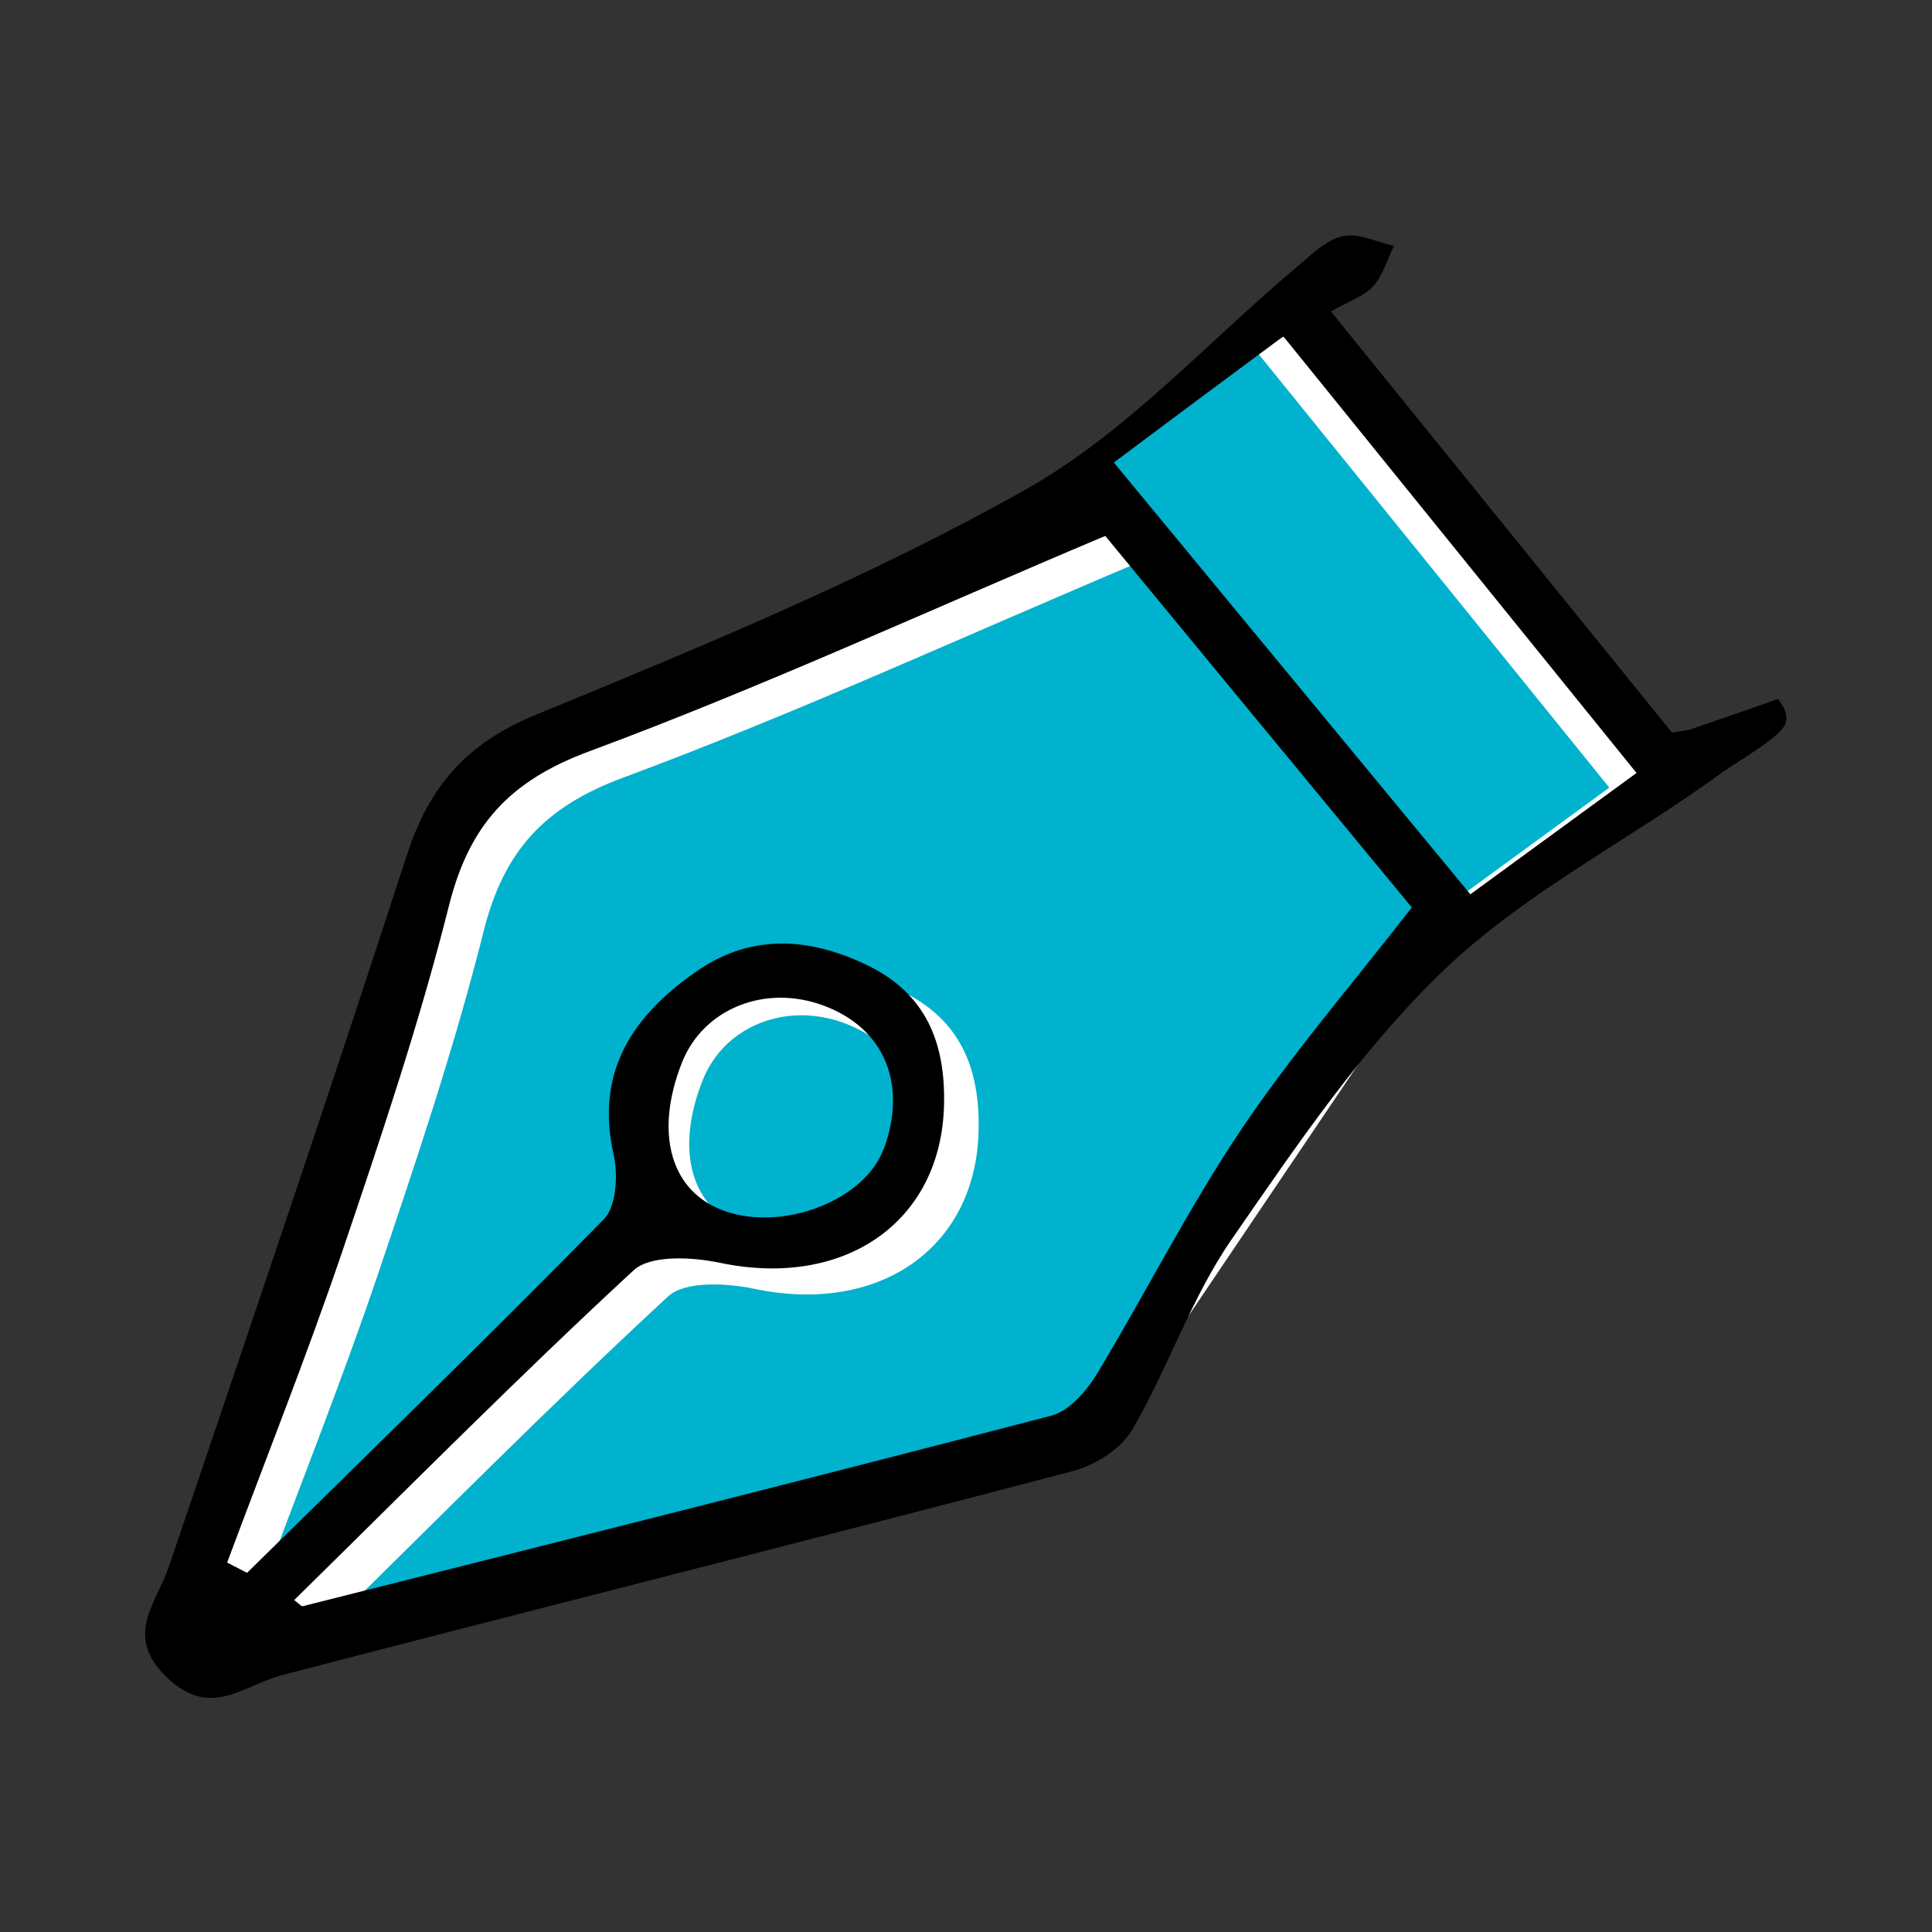
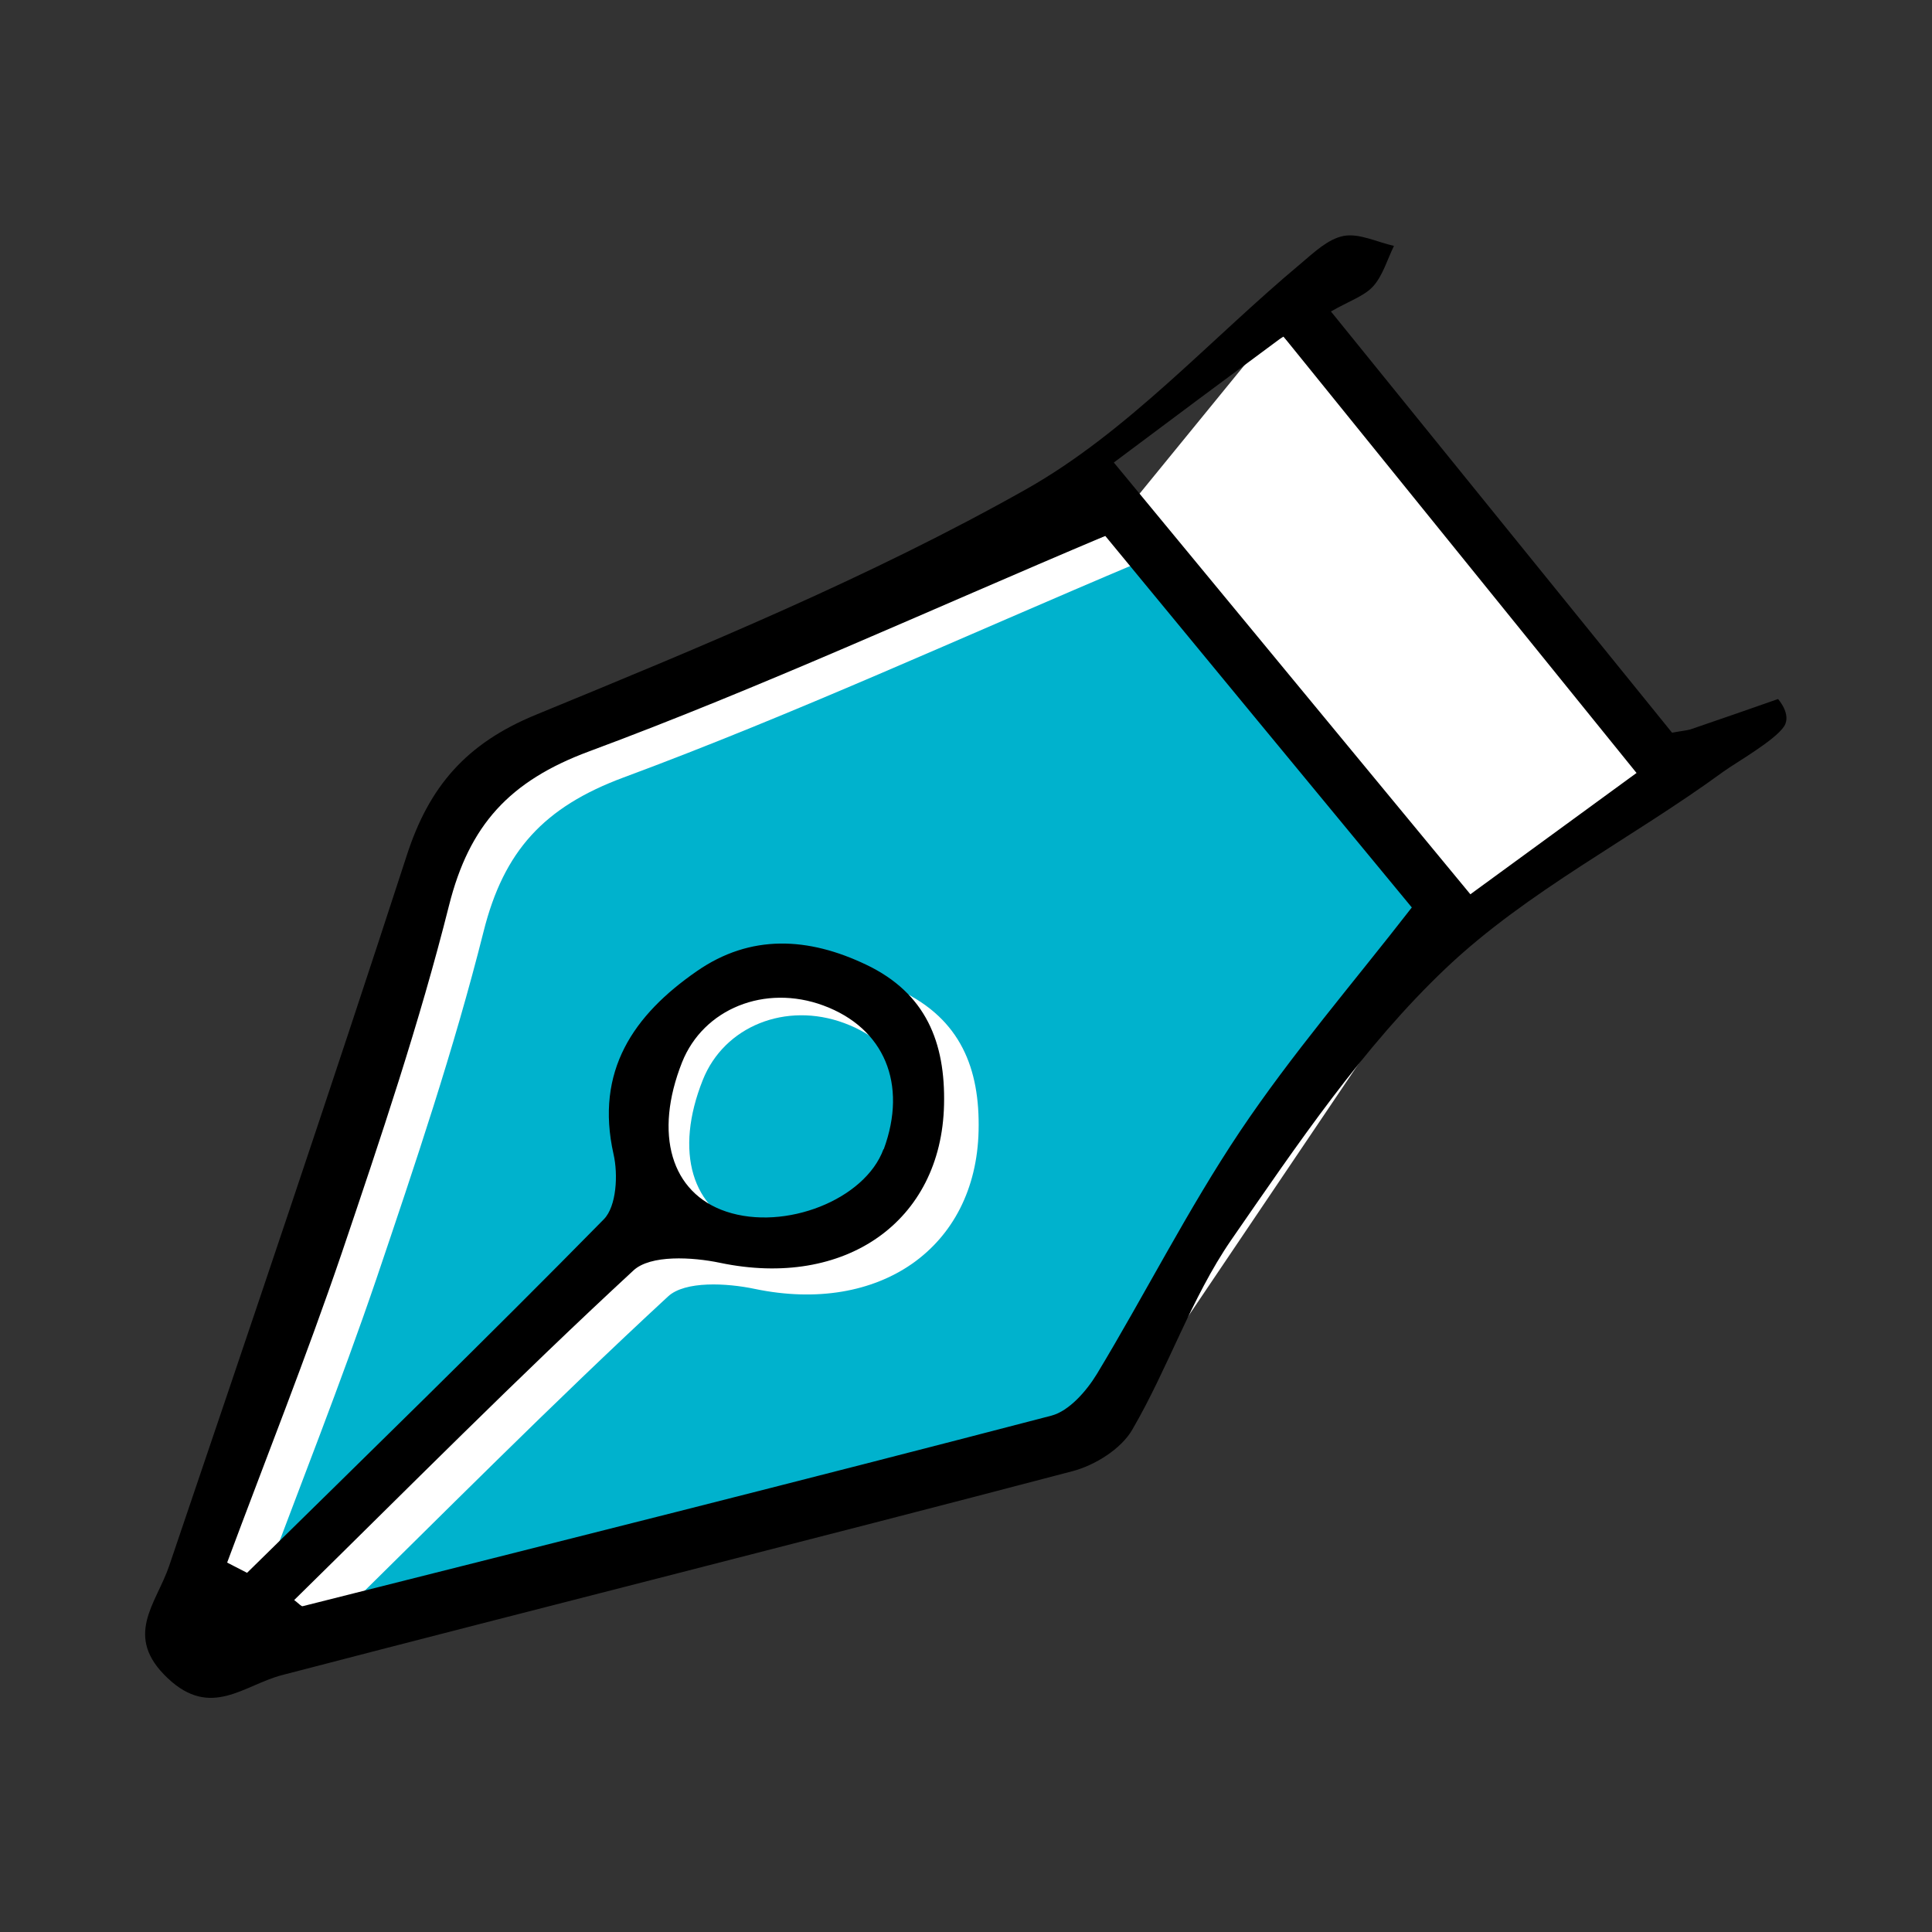
<svg xmlns="http://www.w3.org/2000/svg" id="_レイヤー_2" width="66" height="66" viewBox="0 0 66 66">
  <rect x="0" y="0" width="66" height="66" fill="#333333" stroke="none" />
  <defs>
    <style>.cls-1{fill:#fff;}.cls-2{clip-path:url(#clippath);}.cls-3{fill:none;}.cls-4{fill:#00b2cd;}</style>
    <clipPath id="clippath">
      <rect class="cls-3" width="66" height="66" />
    </clipPath>
  </defs>
  <g id="contents">
    <g class="cls-2">
      <g>
        <polygon class="cls-1" points="42.9 12 37.75 18.31 15.9 26.29 5.96 54.97 7.45 56.13 13.25 55.8 38.66 47.83 49.42 31.88 57.01 26.29 43.85 11.5 42.9 12" />
        <path class="cls-4" d="M38.94,19.2c3.27,3.96,6.82,8.27,10.47,12.69-2.01,2.6-4.1,5.02-5.87,7.65-1.79,2.66-3.23,5.55-4.89,8.29-.35,.58-.94,1.26-1.55,1.42-8.51,2.22-17.05,4.36-25.58,6.51-.05,.01-.12-.09-.29-.21,3.85-3.78,7.64-7.61,11.59-11.26,.58-.54,2.01-.46,2.96-.26,4.26,.89,7.56-1.4,7.65-5.4,.05-2.13-.62-3.81-2.65-4.78-1.98-.94-3.96-1.05-5.8,.22-2.14,1.49-3.48,3.4-2.84,6.25,.16,.7,.1,1.78-.33,2.22-4,4.09-8.11,8.07-12.19,12.08-.23-.12-.45-.23-.68-.35,1.31-3.52,2.7-7.01,3.91-10.56,1.33-3.93,2.66-7.87,3.67-11.89,.69-2.75,2.06-4.25,4.78-5.26,5.85-2.17,11.54-4.79,17.63-7.36Z" />
-         <path class="cls-4" d="M54.97,26.91c-1.98,1.45-3.67,2.68-5.67,4.14-4.08-4.94-8.03-9.73-12.18-14.75,2.01-1.49,3.8-2.82,5.79-4.31,4.01,4.95,7.91,9.78,12.07,14.92Z" />
        <path class="cls-4" d="M30.89,39.86c-.63,1.72-3.37,2.81-5.37,2.13-1.89-.63-2.49-2.65-1.51-5.1,.73-1.83,2.83-2.68,4.83-1.94,2.08,.77,2.88,2.67,2.06,4.91Z" />
        <g id="LP0ApE">
          <path d="M45.45,10.62c3.99,4.92,7.85,9.7,11.67,14.41,.32-.06,.47-.07,.62-.11,1-.34,2-.69,3-1.04,0,0,.47,.52,.21,.93-.32,.49-1.65,1.24-2.09,1.56-3.12,2.28-6.67,4.06-9.45,6.69-2.84,2.69-5.1,6.05-7.35,9.3-1.37,1.99-2.15,4.37-3.38,6.48-.38,.66-1.28,1.22-2.05,1.42-8.98,2.36-17.99,4.62-26.98,6.96-1.32,.34-2.44,1.51-3.92,.11-1.53-1.44-.39-2.54,.05-3.84,2.74-8.08,5.48-16.16,8.12-24.28,.76-2.34,2.02-3.81,4.4-4.79,5.69-2.34,11.42-4.7,16.76-7.71,3.47-1.96,6.26-5.1,9.37-7.7,.45-.38,.94-.85,1.47-.95,.53-.1,1.14,.21,1.72,.34-.23,.47-.38,1.01-.71,1.38-.31,.34-.82,.5-1.46,.87Zm-7.7,7.69c-6.09,2.57-11.78,5.19-17.63,7.36-2.72,1.01-4.09,2.52-4.78,5.26-1.01,4.02-2.34,7.96-3.67,11.89-1.21,3.55-2.6,7.04-3.91,10.56,.23,.12,.45,.23,.68,.35,4.08-4.01,8.18-8,12.19-12.08,.43-.44,.49-1.52,.33-2.22-.64-2.85,.69-4.76,2.84-6.25,1.84-1.28,3.82-1.17,5.8-.22,2.03,.97,2.7,2.65,2.65,4.78-.09,4-3.39,6.29-7.65,5.4-.95-.2-2.38-.28-2.96,.26-3.95,3.65-7.74,7.48-11.59,11.26,.16,.12,.24,.22,.29,.21,8.53-2.15,17.07-4.29,25.58-6.51,.6-.16,1.19-.83,1.55-1.42,1.66-2.75,3.11-5.63,4.89-8.29,1.77-2.64,3.86-5.06,5.87-7.65-3.65-4.42-7.2-8.72-10.47-12.69Zm18.16,8.1c-4.16-5.14-8.06-9.96-12.07-14.92-2,1.48-3.79,2.81-5.79,4.31,4.15,5.03,8.11,9.82,12.18,14.75,2.01-1.47,3.7-2.7,5.67-4.14Zm-25.72,12.85c.82-2.23,.02-4.14-2.06-4.91-2-.74-4.1,.11-4.83,1.94-.97,2.45-.38,4.47,1.51,5.1,2.01,.67,4.74-.41,5.37-2.13Z" />
        </g>
      </g>
    </g>
  </g>
</svg>